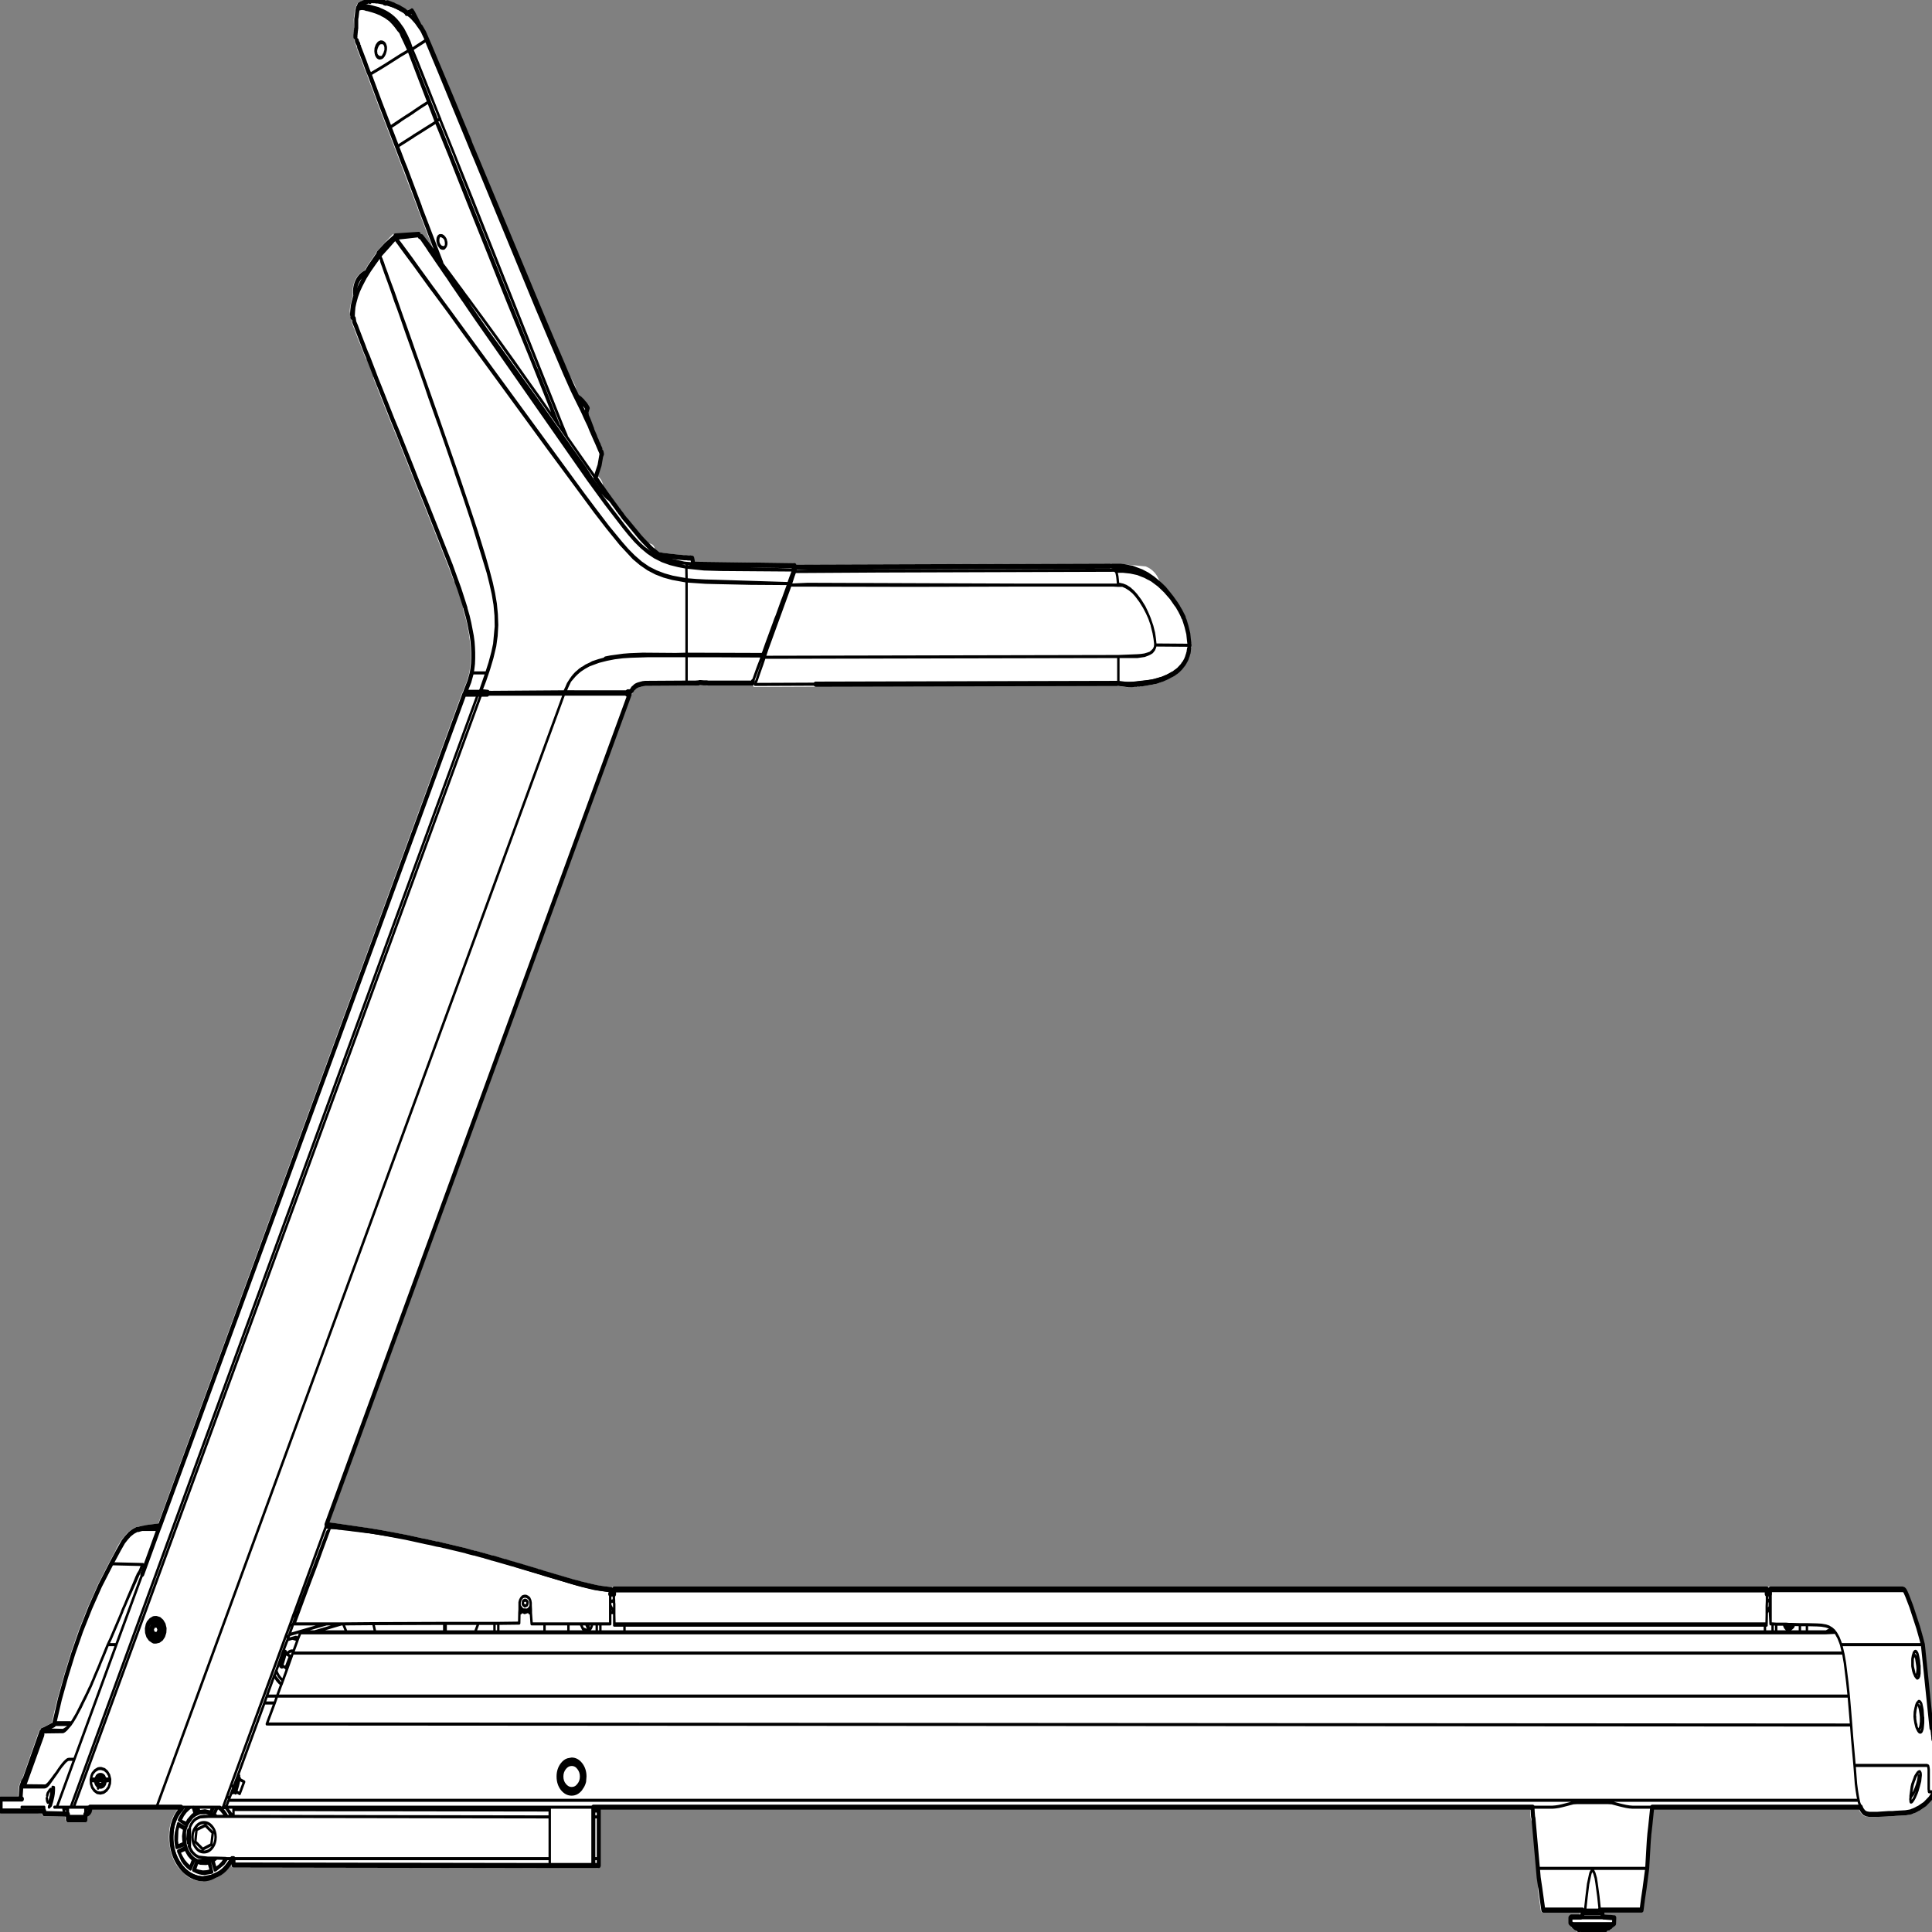
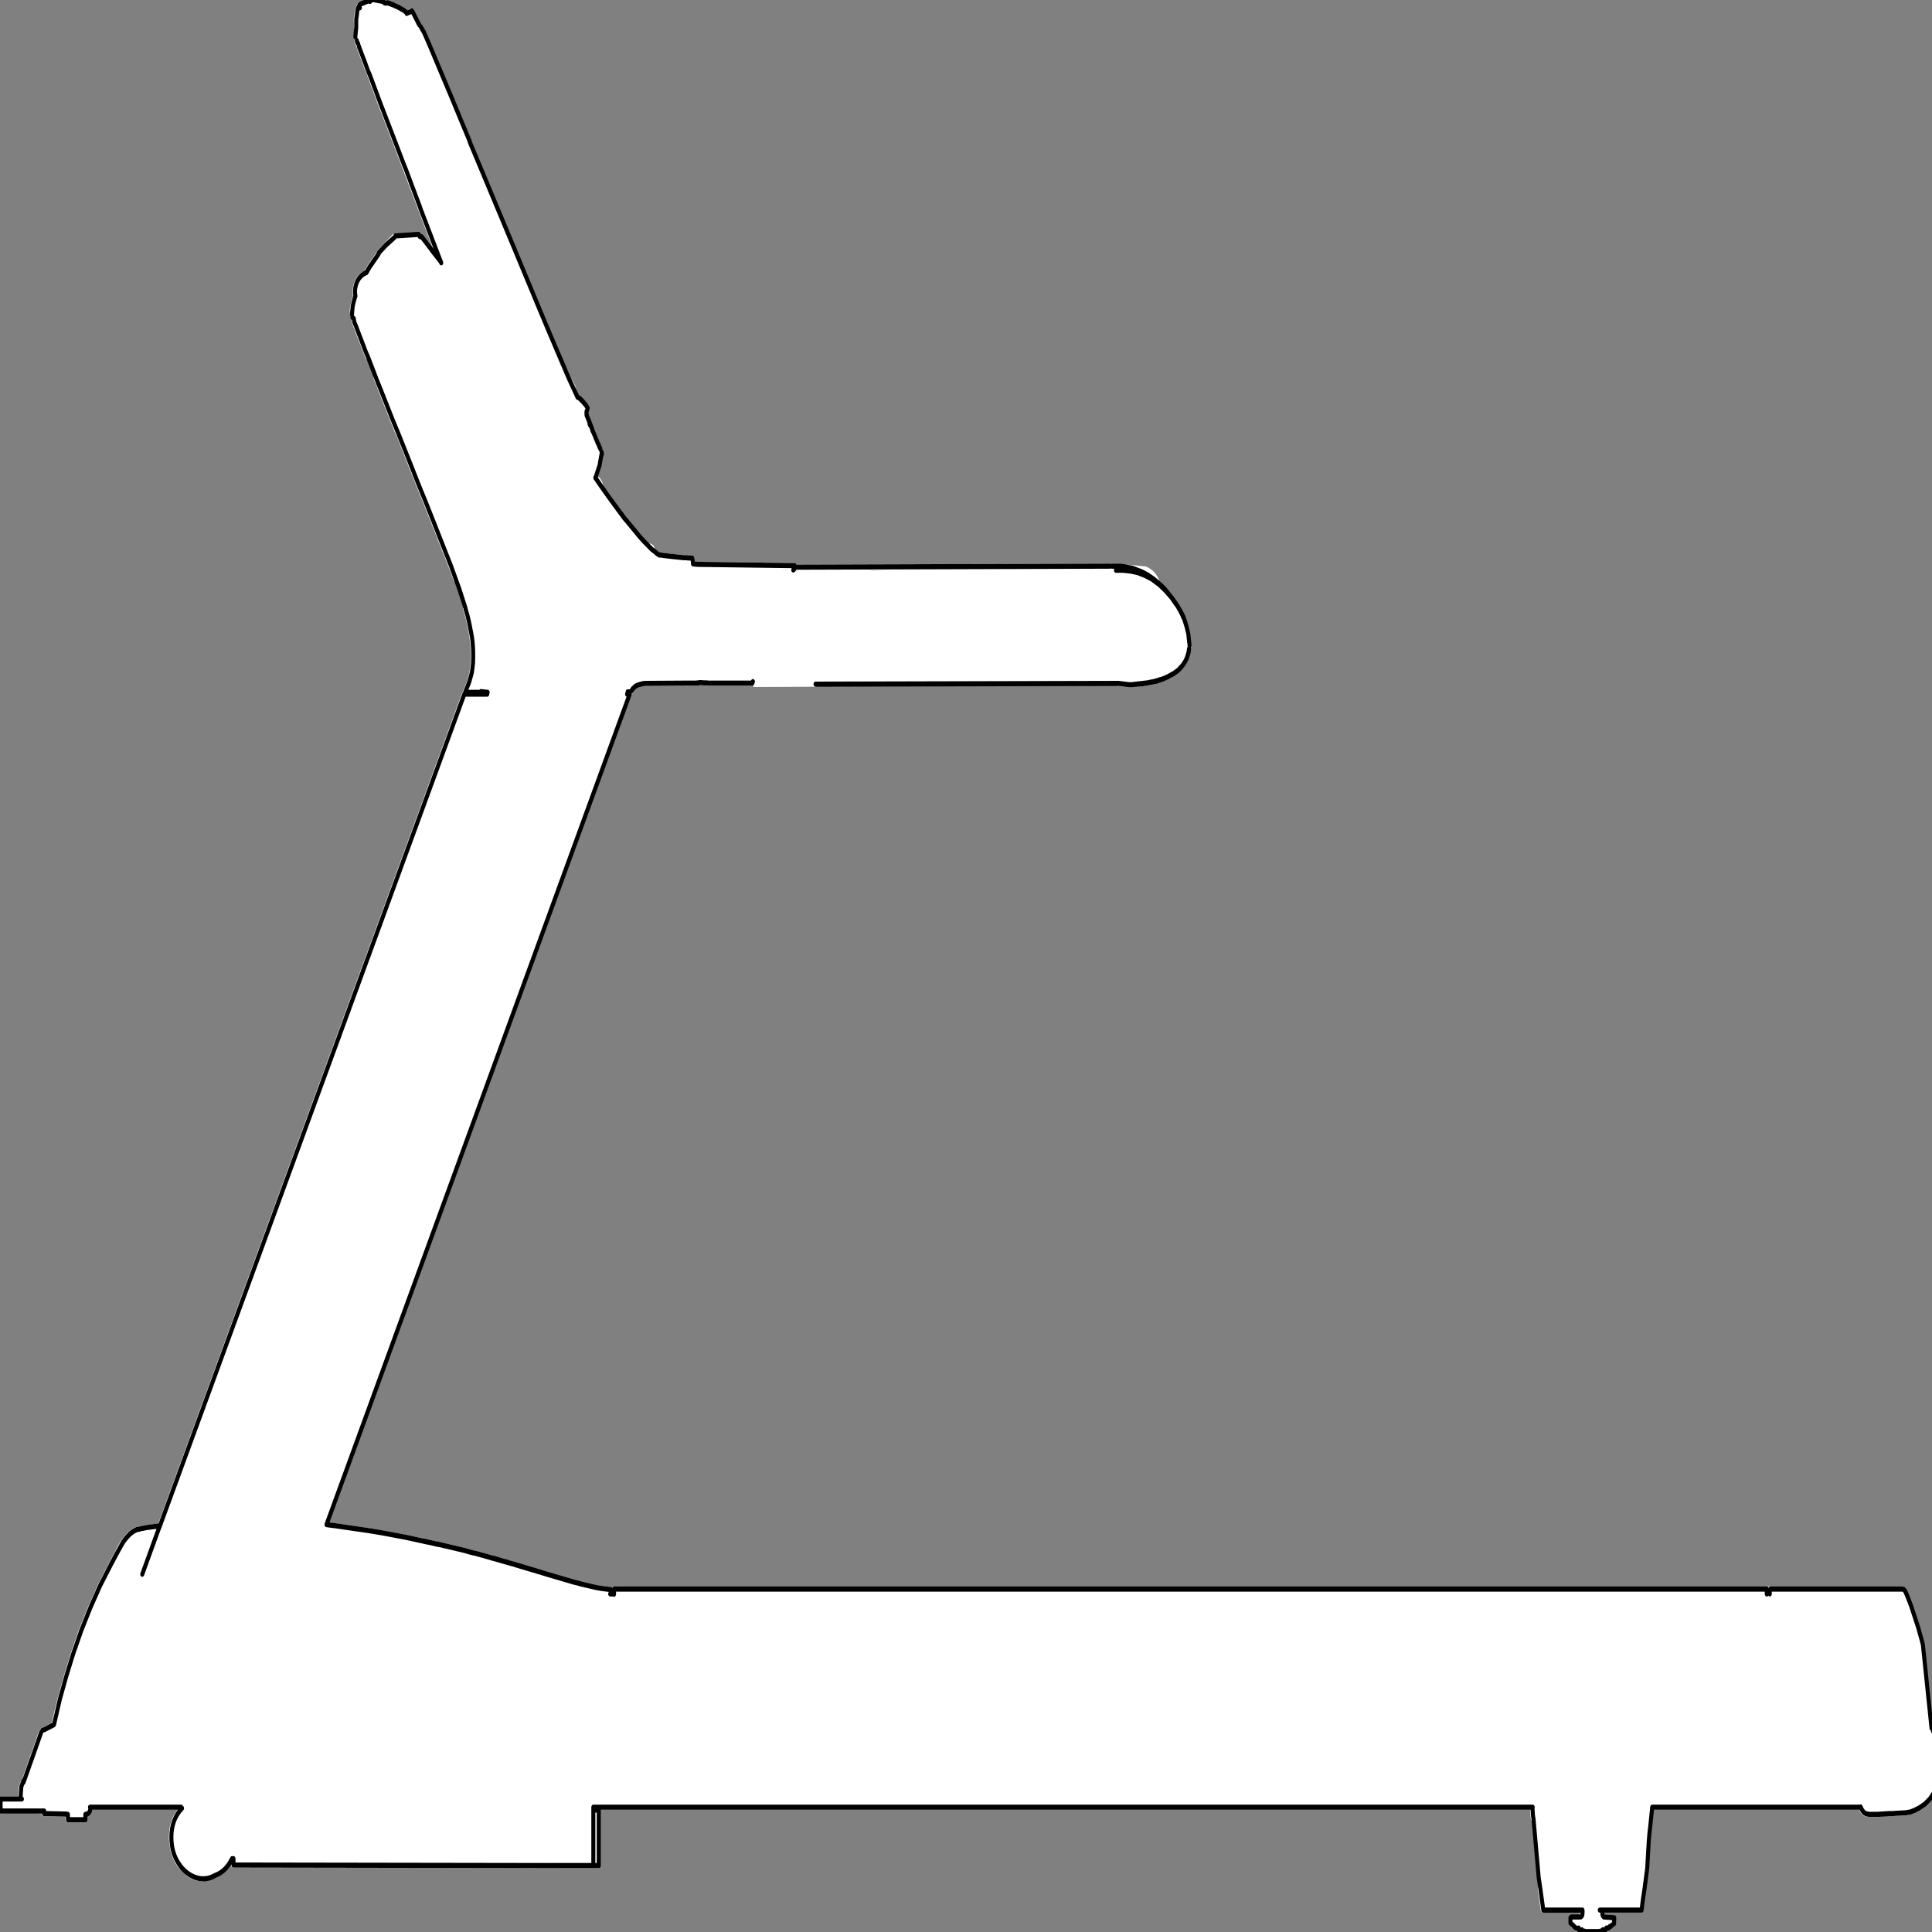
<svg xmlns="http://www.w3.org/2000/svg" xmlns:xlink="http://www.w3.org/1999/xlink" preserveAspectRatio="none" viewBox="0 0 100 100">
  <rect x="0" y="0" width="100" height="100" fill="#808080" stroke="none" />
  <defs>
    <g id="sprite0" transform="translate(0 -.1)">
      <use height="378.25" transform="translate(0 .1)" width="483.1" xlink:href="#shape0" />
    </g>
    <g id="shape0">
      <path d="M381.3 354.9l-.05-.45v-.4h-231.4v10.9l-.15.35-.35.15-90.9-.1-.35-.15-.15-.35v-.15q-1.3 1.65-3.2 2.45h-.1l-.1.05-.5.2H54l-.3.1-.1.05-.25.05-2.6.45-1.55-.2-1.05-.3-1.2-.55-2.05-1.6-.15-.2-.4-.4q-1.05-1.35-1.5-2.95l-.3-1.65-.05-.9.1-1.2q.35-2.35 2-4.05H23.3q-.05.6-.5 1l-.7.35v.6l-.15.35-.35.15h-4.35l-.35-.15-.15-.35v-.6l-5.4-.1-.35-.15-.15-.35H.5l-.35-.15-.15-.35v-2.35l.15-.35q.15-.15.35-.15H5l.15-1.9.05-.1.1-.25.2-.45.05-.1.55-.85 4-8.95-.05.2.05-.15v-.05l.15-.3.15-.1.05-.1.3-.25.7-.25 1.9-.75.1-.25q.3-1.25 1.35-4.55l1.6-4.5 1.75-4.45v-.05l1.95-4.4 2.25-4.45.05-.05 2.45-4.35 2.8-4.3 1.7-2.5v-.05h.05v-.1l.05-.1.1-.15 1.1-1.45.8-.75.05-.05.8-.75h.05l.9-.55.05-.05 1-.4.15-.05h.35l.3-.05.05-.05.3-.05.1-.05.5-.05h.05l.35-.05h.1l.1-.05h.05l3.15-.3 75.6-162.2.15-.2.05-.15 1.05-2.05.6-1.7.1-.7.15-1 .05-1v-1.1l-.05-.95-.1-1.05-.2-1.15.05.05-.6-2.45-.4-1.35v.05l-.55-1.5-.05-.25v-.1.05l.05-.05.25-.3h.05l-.6-1.5-.8-1.95-.6-1.3-.25-.05-.25-.05-.2-.3v.05l-.15-.25.05-.05-.1-.15-1.05-2.2-4.1-8.15-2.15-4.25-1.95-3.75v-.05l-1.55-3.05-1.8-3.55-1.35-2.75h-.05l-.1-.15-.15-.3-1.25-2.4-3.2-6.35v-.05l-.5-1h-.05l-.45-.95v-.1l-.1-.15.05-.2.2-.25.05-.05-.2-.4-.3-.6-.85-1.35-.3-.65-.1-.05q-.2.1-.35-.15l-.1-.15-.05-.05-.4-.7v-.05l-.3-.65-.05-.05-.3-.65-.3-.65H90l-1.2-2.45v-.1l-.2-.35-.1-.2-.25-.5-.05-.05-.1-.25-.05-.15-.05-.35-.05-.2v-.1l-.1-.4.05-.2-.3-.5-.1-.55.1-.85.05-.05.2-.8v-.05l.3-.85v.05l.15-.4v-.05q-.3-1.55.55-3 .85-1.4 2.4-1.9l.65-.9.05-.1 2.1-2.4v-.05l.2-.3 1.9-1.6 1.9-1.6q.15-.15.35-.15l.25.1 5.95-.25.3.1.15.05h.2l.25.05.2.2.1.1.05.05 2.05 2.1.35.35-1.8-3.65-2.05-4.25-.05-.15-4-8.25-1.65-3.4-3.95-8.05-.15-.3-2.7-5.7h.05l-.4-.7-.05-.05-.35-.7-.3-.7v.05l-.25-.55h.05l-.3-.5v-.05l-.9-1.8-.1-.2-.05-.15-.1-.4V9.6l-.1-.15-.2-.25-.05-.05-.1-.15v-.1l-.05-.25v-.3l-.2-4.05.05-.25.05-.25.05-.35.1-.7.1-.2v-.2l.1-.35.15-.2.05-.05.1-.2.2-.35.25-.2.3-.1h.05L92.1.4l.2-.05.2-.05.25.05.6-.1h.25q.15-.15.35-.15h.25l.2.05h.1l.25.05h.05l.25.05.25.05.3.05.2.05h.05l.5.3.2-.05.15-.05h.1l.25.05.15.05.1.1.1.05.2.25.35.1h-.05l.4.15h.05l.25-.15-.2-.1.15.05h.05l.25.05.2.1.75.3h.05l.5.25h-.05l.35.1.05.05.45.2.1.05.5.35.15-.05h.1q.25-.1.65-.3h.35l.25.15.35.45.05.05 1.5 2.3.05.15q.15 0 .25.15l.85 1.15.05.05 1.3 2.35v.05l1.4 2.65.1.15 6.15 11.55 2.25 4.25.05.1.15.4-.05-.15 1.95 3.7 2.1 3.95 4.1 7.7v-.05l1.7 3.25 8.35 15.75v-.05l1.15 2.2v-.05l1.05 2v-.05l2.7 4.95v.05l.85 1.6v-.05l.6 1.1q1.5 1.6 1.75 3.05l.35.6.15.05v.05l.35.15.05.05.15.1.65.5.55.5.1.1.3.35.05.05.3.4.1.4-.1.2-.05.3-.1.15.05-.25-.05.05v.2l-.05.05v.15l.05.35.05.1.1.2.1.25.15.2.05.05.15.35v.05l.15.5.05.2v.05l.25.15.05.1.15.2.2.55.05.35-.2.3.7 1q.7.85.75 2.5l.05.1.2.4.15.25-.45 2-.45 1.15v.25l-.05.6q1.55.85 1.55 2.6v.15l.35-.1q.2 0 .35.15l1.6 1.75h-.05l.2.2.05.05.3.35.05.05.25.25.7.75.2.2v.05l-.05-.05-.05-.05v.05h.05v.05l.1.05-.05-.05.2.2.05.05.6.6.35.4.2.2.4.4.05.05.15.1 3.3 3.15.8.7.65.55.1.1h.05l.1.1.05.05.05.15v-.05l.05.05q1.45 0 1.7 1.15l.05.1.05-.05.25.45v.05l.1-.05H164.3l.05.05h.1l1 .15 2.05.2 2.45.2.7.05.4.05.15-.05.35.05h.6l.2.05h.25l.35.15.15.25.15.55v.2l1.05.05 23.75.25.35.15.1.15 78.05-.2.25.1.25-.1h2.3l1.15.15.45.05 4.65.35q2.5.8 3.45 2.95l.5.35.85.65.05.05.95.85.1.1.05.05h-.05l.1.1v-.05.05l.35.35.25.25.1.1.1.1.4.45.1.1.5.55.15.15.1.15.2.25v.05l.05.05.05.05.4.55.1.1.25.4.1.1.45.7.2.5.1.15.1.3.3.65.15.4-.25-.3h-.4l.15.45.45 1.45.15 1.15v1.1h.15l-.1.6.25.15.15.35v.3l-.05.25-.05.1-.05.15-.05.1-.05.15-.05.15-.05.1-.05.1-.05.05-.05.15v.1l-.1.15-.05.05v.05l-.15.25-.05.05-.05.05-.05.05-.1.15-.15.15v.05l-.05.05-.15.2-.15.1-.05.05-.2.25-.1.1-.2.15-.05.05-.5.4-.05.05-.05.05h-.35l-.05-.05-.2-.15-.05-.05v-.05l-.2.1.15-.05-.05.05-.35.2.1.3-.15.35v.05l-.25.1-.1.05q-.1 0-.15.1l-.3.05v.05l-.3.15-.1.05-.45.15-.35.1-.6.2.25-.2.05-.25-.05-.05V133l-.05-.2-.6.2.05.05v.45l-.25.25-.1.05h-.05l-1.3.35v-.05l-.1.05h-.1l-.75.15-1.15.15h-.05l-.7.1-.85.1h-.35l-.25.05h-.5l-.25.05h-.15l-1.75.05-2.5-.25-.35-.2-.1-.3h-4.5l-5.85.25-3-.2-61.05.15-.15.3-.35.15-15.05.05q-.2 0-.35-.15l-.1-.15-.25.05h-11.1l-.25-.05h-.1l-1.65-.05-.15.05-1 .05H173.15l-12.2.05-.5.05-.5.1h.05l-.5.1h.05l-.5.1-.15.1-.3.15-.2.15.05-.05-.2.15-.2.25v.05l-.2.3-.15.2-.15.05-.05.1-75.15 161.6 1.7.15 8.3.95 2.75.35 2.7.4.25.05h.05l.3.05 3.15.45 4.35.75h.15l3.05.55h.1l.2.05.65.1h.1l.5.1.15.05H110.95l5.35 1 .4.1.15.1.55.1-.05-.05 1 .2.15.05h.2l1.15.25.7.15.05.05.4.05.35.1.55.1.6.15.3.05.05.05h.1l.05.05h.25l2.35.55.65.1.8.25h.25l.1.05h.05l1 .25.5.1.25.1-.05-.05-.4.1-.2.35v.05l.05-.1.2-.3.4-.05.4.05.05.05.8.2q.15 0 .3.2l.05.4-.05.1.05-.1-.05-.35-.3-.25-.1-.05h.05l3.05.7 1.4.35.75.2-.05-.05 1.1.3 1.1.25.8.15.05.05 4.45 1 1.1.2.05.05.95.2 1.25.2 2.45.45 1.05.15.95.1 1.5.15h.05l.2.05.1.1h.05l.05-.1q.15-.15.35-.15H440q.2 0 .35.15l.05.05q.2-.3.5-.2h32.9q.4-.05.9.45l.25.3v.05l.45.75v.05l1.05 2.05.15.45 1.6 3.8.75 2.1.35 1.05v.15l.05.15v-.05l2.15 16.3-.05.25.05.05 1.35 1.7v.05l.05.1.05.05.15.35v.2l-.45 6.7v.1l-.35 3.05-.1.25-1.1 1.3-.1.05-1.35 1.1-.05.05-1.45.8.25-.45v-.25l-.55.25-.25.1.4.35-.1.05h-.15l-.3-.25-.05-.05-.2.05-.2.1v.4l-.2.2-.1.05-.3.1h-.1l-.4.1-.2.05-.7.1-.5.05-2.45.1-.6.05-.15-.05v.05h-.1l-.15-.1-.2-.3v-.1h-.45l-1.95.1h-.3l-.1.3v.05l-.3.2h-.1l-.1-.5h-.25q.25.6 0 .35v.05l.2.05v.05h-2.05l-.7-.1h-.1l-.5-.2-.15-.1-.35-.3-.05-.05-.4-.45v-.05l-.1-.15h-51.15l-.45 3.4-.2 1.35-.15 1.4-.1 1.1v.35l-.05.05-.05.15v-.05l-.5.4-.35 3.1h.15l.15.05.05.15-.05.15-.15.05h-.2l-.45 3.7-.25 1.6.25.2.1.4v.25l-.05.05-.3 1.85-.15.3-.35.1h-9.25v.2l.05.15 2.45.15.25.1.15.2.05.25-.05 1.15-.05.25-.2.15-.5.25-.45.4q-.15.25-.6.25l-.3.1q-.25.35-.55.25l-.2-.05v.05q-.2.3-.6.25h-.75l-.3.1-.35-.05-.2.05h-2.7l-.3-.1-.05-.05-.2.05q-.3.1-.5-.25h-.1q-.7 0-1-.35l-.15-.35v-.1h-.2l-.15-.05-.05-.15.05-.1h-.2l-.15-.05-.05-.15.05-.1-.1-.1h-.3l-.15-.05-.05-.15.05-.1-.05-.05v-.8l-.15-.05-.05-.15.05-.15.15-.05h1.95l.15-.3q.15-.15.35-.15l.05-.15v-.2h-9.25l-.3-.1-.2-.3-.7-3.9v-.2l-.05-.15.1-.4q.1-.15.3-.2l-.3-1.6-.15-1.6h-.05l-.15-.05-.05-.15.05-.15.15-.05-1-8.95q-.4.2-.55-.4l-.05-.05-.1-.4v-.1l-.05-.4v-.1m.6.6l-.15-.15-.15.45h.35l-.05-.3m1.7 13.95h.05l-.05-.1v.1m11.3 4.6l-.15-.15h-.1v.1l.25.05m81.1-59.7l.2-.1-.3-.15.05.2.05.05m-83.45 63.3h-.15l-.15-.1.3.1m-.65-.3l-.1-.1.35.15h-.2l-.05-.05m-.25-.2l-.2-.15-.05-.3.25.45m88.65-30.95l-.05-.35-.1-.35.15.7m-8.95 8.6h-.25l.3.3-.05-.3m4.8.05l-.1.05.2-.05h-.1m-66.85 16.7l-.05-.1v.05l.05.05m1.25-10.15v.05l.4.05-.05-.3-.35.2m-193.3-249.3h3.8l-3.8-.05v.05m-19.15.2h.1v-.05l-.1.05m-.95-.4l-1.5-.05.35.05h1.15m96.7 19.95l-.1.1-.25.15.35-.25m-105.65 1.9h.1v-.1h-.1v.1m105.1-1.55l.15-.05h-.05l-.05.05-.45.25h-.05l.05-.05.1-.05-.1.1.25-.2.15-.05M108.95 12l-.05-.05v.1l.05-.05m-19.6 44.5l-.1.5.15-.3-.05-.2m-.65 7.95l.15-.05-.1-.25-.05.3M88 61.4v-.15l-.15.1.15.05m3.7 8.75l-.1.15.15-.05-.05-.1m41.65-10.45l.5.95.05.05-.55-1m-33.9 25.5l-.05.05h.05v-.05M93.7 74.4l.2-.1-.2-.4v.5m44.85-5l1.45 2.7.1.05-.2-.3-1.65-3.05.3.6m7.8 13.45l.15.25-.05-.1-.1-.2v.05m8.05 17.1h-.1l-.05-.05.1.1.05-.05m2.25 2.1l-.35-.1.2.2.15-.1m-9.6-17.95V84H147l.05.1m14.15 22.65l.2-.25-.4-.1v.25l.15.1h.05M13.3 337.4l-.05.05.05-.05m142.1-201.5v.05h.15l.05-.05h-.2M56.8 363.65l.05-.05h-.05v.05" fill="#fff" fill-rule="evenodd" class="fill" transform="translate(0 -.1)" />
    </g>
    <g id="sprite1" transform="translate(241.5 189.25)">
      <use height="378.35" transform="translate(-241.5 -189.25)" width="483" xlink:href="#shape1" />
    </g>
    <g id="shape1">
      <path d="M49.7-72.65l-.2-.2-.9-.85-.85-.65-.95-.65-1-.65-1.4-.75-1.45-.6-1.35-.4-.5-.15-.5-.15-.75-.1-.9-.15-1.15-.15h-2.25m1 .8h1.8l1.8.15 1.8.3 1.45.45.35.1.6.25.1.05.65.25.1.05.35.15 1.7 1L48-74l.85.65 1.5 1.35 1.1 1.25m-1.75-1.9l.5.5.15.15.15.15.45.5.6.65.15.2.3.35.05.1.45.6.05.05.3.45q.9 1.3.45.85m.25.4l.15.3.4 1.05.45 1.45.15 1.15.1.65m.05.4v.05m-.15 1v.1h-.05v.3l-.1.2v.05m-.05.1l-.05.15-.05.05v.1m-.2.4v.05m-.05.1l-.1.15-.15.25-.2.25-.05.1-.1.1-.1.15-.15.15-.1.1-.2.2-.1.1-.2.2-.5.4-.2.15-.4.25-.45.25-.1.05-.15.1-.15.05-.3.15h-.05l-.1.05-.15.05-.3.15-.5.2-.15.05-.75.25-.3.1-.35.1-1.3.35h-.2l-.75.15-1.15.15-.7.1-.85.1h-.35l-.2.05h-.15m-1.65.1h-.8l-2.5-.25m-.05 0l-75.35.15m-15.6-.5l-.05.05-.05.2m-.05.05H-64.9l-.4-.05h-.05m-.05 0h-.6l-.8-.05H-67.1l-.15.05-.85.05h-.1m-.15 0h-1.95l-10.25.05-.6.05-.5.1-.45.1-.4.1-.4.15-.25.15-.25.2-.25.15-.25.35-.4.3h-.6l-.2.45h.65l-75.45 162.2.4.05 2 .2 8.3.95 2.7.35 2.75.4 3.7.55 4.35.75.25.05.95.15m-1.05-.2l3.35.6-.05-.05.8.15.5.1.15.05h.15l1.6.3 3.75.7.35.1.7.15 1 .2m.35.05l.7.15.45.1.7.15m2.65.55l2.9.7v-.05l1.3.35-.1-.05-.3-.05-.9-.2-1.1-.25-1.1-.25-1.15-.25.15.05-.35-.1-.65-.15-.7-.15-.35-.1M51.7-70.5l-.25-.25m1.05 1.3l.45.7-.1-.2-.35-.5m.65 1l.1.25-.25-.5m-.05-.05l.2.3m.4.75l.15.35.4 1m-10.3 11.1l.6-.05.55-.1 1.35-.2.1-.05.7-.15.35-.1.2-.05h.15l.65-.2m-4.65.9l-3.3.3m1.05-.05l.1-.05h.5m12.5-6.25l-.05.05v.1m-.05.1v-.1h.05m.05-.15v-.25l.1-.45m-.2.95l-.05.05h.05m-.35.8v-.05l.05-.1.05-.15h.05v-.1l.05-.1v-.05h.05l.05-.15v-.1m-.15.5v-.1h.05m-.15.25l.1-.15m-.2.45l.05-.1m-.05.1h-.05l-.05.1v.05l-.35.5m-.1.15l.05-.05m-.4.45v-.05h.05m.15-.15h-.05l.1-.1.1-.1m-.35.4l-.05.05m1-1.4l.05-.15m-1.7 2.15l.1-.1.25-.2m-1.85 1.3l.15-.1.15-.1.3-.15.55-.35.15-.15.2-.15m-3.2 1.75l1.35-.6.2-.05m-15.85-21l-78.1.2-.2.05-.15.15-.1.2-.25.15m-96.15-108.8l-.65-.45-.55-.25-.25-.1-.5-.25-1-.35-.25-.1-.1-.05-.4-.1-.45-.15-.45-.1-.05-.05m-.25-.05l-.35.1m5.35 1.95l.2-.1.25-.05.7-.3m-10.35-1.9l.4-.3m8.8 2.65l-.15.05m3.15 2.25l-1.5-2.3-.2-.25m9.85 16.95l-4.15-7.75-1.5-2.8-1.3-2.35-.85-1.15m7.8 14.05l2 3.8 2.25 4.25q.4.8.15.4l1.95 3.65 2.1 3.95 4.1 7.7 1.7 3.2 8.35 15.75 1.15 2.15 1.05 1.95 2.7 4.95.85 1.6.75 1.35.7 1.2 1.35 2.3.25.15.35.2.05.05h.05l.05.05.6.45.3.3.3.25.35.4.3.4m-.55-.65l-.05-.05-.35-.35-.9-.75-.1-.05m-51.45-77.95h.25l.1.05h.2l.2.05h.15l.15.05-.05-.05.05.05h.25l.05.05h.25l.1.05h.15l.2.05.25.05h.1l.15.05.3.25m.65-.05h.1l.15.05m-7.3.65l.15-.3.35-.15 1.7-.55m-1.95 1.3l-.5.05-.05.25-.1.4-.1.7-.05.35-.05.2-.05.25v1.8l-.05.05v.3l-.05.15v.2l-.05.25v.15l-.05.2v.4m5.6-7.15l.15.05h.25m-.55-.05H-147.1m-.45-.05H-147.4m-1.6.2l-.1.05m-3.25 7.65l.05.25.1.15.2.25m.2.5l.05.25.15.25.9 1.85.25.5.25.55.3.65.35.75.4.7 2.7 5.7.15.3 3.95 8.05 1.65 3.4.4.75m3.45 7.2l-3.45-7.2m51.3 65l-1.6-1.75-.05-.05-.3-.35-.6-.65-1.45-1.65m-38.35-42l-.05-.1-.15-.2-1.8-1.8-.6-.65-2.05-2.1-.25-.25h-.3l-.15-.05m59.65 62.25l-.15-.1-.25-.1-.4-.25-.45-.3-.6-.35-.7-.55-.75-.6-.8-.65-.8-.7-3.3-3.15-.3-.25-.25-.25-.3-.3-.3-.35-.6-.6-.15-.2-.2-.15-.15-.2-.65-.7-.3-.3-.35-.4m-47.85-57.6v.05l.15.35 1.9 3.9 1.85 3.8 1.35 2.75m9.6 84h-3.6l1.05-2.1.6-1.7.15-.8.15-1 .05-1.05v-1.1l-.05-1-.1-1.1-.2-1.15-.6-2.45-.4-1.35-.55-1.5-.05-.3-.05-.05-.65-1.6-.8-1.95-1-2.15-1.1-2.4-4.1-8.15-2.15-4.25-1.95-3.75-1.55-3.1-1.8-3.55-1.55-3.05-1.35-2.55-3.2-6.35-.55-1.05-.5-1-.4-.85-1.6-3.25-.4-.7-.35-.7-.3-.65-.35-.7-1.2-2.45-.3-.65-.3-.55-.15-.3-.05-.35m-.05-.3l-.35-.25m6.55-12.45l-.1.15-2.2 2.5-.75 1.05h-.05m-2.75 4.65l-.15.4-.3.85-.2.8-.1.85-.05.65M-143-142.3l-2.05 1.45-1.9 1.6m-3 3.8q-1.5.45-2.3 1.75-.8 1.35-.45 2.85m15.75-12.05l-5.8.3m47.7 34l-.05.15-.05.05-.05.25v.1l.1.6.05.1.4.7.7 1.45.15.3.15.45.05.05.25.45.25.45.2.45.25.4.2.45.25.35.15.35.3.5m-3.4-7.4l-.05.1v.15m.05.65l-.05-.15.05.05m-.05-.3l.05.3m0 .1l.1.15.1.2.1.25.15.2.15.35.15.5m.05.1l.4.55.05.1.25.65-.1-.15m-.65-1.15v-.1m0 .05l.05.05m-3.1-5.35l-.05-.1m4.5 15.8l.05.05.25-.65.75-1.8.4-1.8.05-.2m-.05.2l.2-.4-.1-.4m-45.4-48.3l.2.4M-89-90.9l.2.2m-2.15-2.35l.35.4m-.95-1.05l-.55-.65-.85-1H-93m-136.85 244.4l2.1-.85.05-.05.1-.35 1.35-4.6 1.6-4.5 1.75-4.45 1.95-4.4 2.25-4.45 2.45-4.35 2.8-4.3 1.95-2.85 1.05-1.45.75-.75.8-.7.9-.55.95-.4h.35l.4-.1.45-.1.5-.05.5-.1 3.5-.35L-125.6-53.1h5.7m34.95-.45h.05m-36.6-.05l1.7.15m51.1-25.1l-.05-.55-.15-.55h-.25l-.2-.05h-.6l-.35-.05h-.65l-.65-.05-2.45-.2-2.1-.2-1.05-.15m33.75 2.15l-23.8-.25-1-.05-.35-.05m-20.55 200.6v-.25l-1.55-.15-.95-.1-1.1-.15-2.45-.45-1.15-.2-1.1-.25-1.05-.2-4.55-1.05-.85-.2-1.1-.25-1.05-.25-.75-.2-.35-.05-.5-.15-.5-.1-3.85-.9-.35-.1h-.1l-.75-.2-1-.2m25 5.5l.05-.1m0-.25l.05.3-.15.45m287.75.1v-.95H-88.35v1m0-.05h-.95m-23.05-5.6l1.9.45 2.8.65m-25.95-5.45l1.05.2.35.05.75.1m39.3 53.15v-1.35h-1.35v9.5m1.35 0v-8.15m-1.35-1.35v-.55h233.75m-244.6 11.4h10.85v-1.35m0 1.35h1.35v-1.35m-109.2-65l-.35.7-4.05 8.75m-12.95 45.85v-.35h-.05m.05.35q0 .45-.35.75t-.85.3v1.05h-4.35v-1.05l-.45-.05-5.45-.1v-.5H-241v-2.35h4.95l.2-2.35.1-.25.2-.45.15-.35.4-.5 4.05-9 .05-.15m1.05-.6l-.4.15-.35.1m-4.4 9.5l-.3.65m-.4 3.25h-.35m39.95 1.6h-22.6m22.85.2q-2.6 2.15-2.65 5.55-.05 3.35 2.25 5.75 1.7 1.75 4.05 2.3 2.3.55 4.55-.45 2.75-.8 4.25-3.3m.35 0v1.25l78.7.1m337.2-53.7q-.3-.3-.55-.3h-32.9q-.15 0-.15.4v.55m33.6-.65l.15.2.45.8 1 2.05 1.75 4.2.75 2.1.4 1.2 2.15 16.3m1.4 2.2l-1.05-1.7M170 164.3h51.9l-.05-.05m-53.1 12l.3-4.1.1-1.3.15-1.4.2-1.35.5-3.8m-13.05 20.1h10.4l.35-2.15.4-2.1.65-3.9m-27.2 0l.2 1.8.4 2.1.75 4.25h9.75v.7m87.6-23.8l.75-9.8m-19.1 12.8l.2.4.35.4.35.3.5.2.7.1h2.05l.9-.05 1.95-.1h.95l.7-.05 2.4-.1.45-.05.75-.1.25-.05.15-.05.1-.05h.1l.25-.1.2-.05.5-.2.35-.15.3-.1 1.5-.8 1.35-1.1 1.05-1.3m-98.7 14.95l-1.1-9.75-.1-.35-.05-.5-.05-.55-.05-.8m17.4 20.8v-.7m-7.95 1.5v1l.2.15m10.65 0l.05-1.15-2.45-.15h-.15m-8.3.15l.2-.15h2.25q.55-.1.55-.65m-1.9 2.65l.3.15.4.15.25-.15m6.9 0h.05l.25.05-.1-.05m.15 0h.25l.2-.2v-.05h.2l.2-.2.7-.4m-9.75.7l-.1-.1-.25-.2-.55-.4m1.6 1q.2.2.4.2m7.5-.6h.05m-7.2-1.9h-.1m5.15 2.75h.3l.2-.25h-.05m-5.2 0l.2.25m5.05-.25h.2m.4 0l.3-.35m.25.05l.1-.05m-2.65.7h.4m.1 0l.3-.1m-3.65.1h.3m.1 0h.3m.1 0h1.65m-2.85-.1l.3.1m4.2-3.5q0 .55.5.65" fill="none" stroke="#000" stroke-linecap="round" stroke-linejoin="round" class="line" transform="translate(241.5 189.25)" />
-       <path d="M277.05 111.15l.45.25.5.55h.05l1.7.05 1.7.1 1.75.3 1.7.45.95.35m3.65 2.05l.25.15 1.45 1.2m3.6 4.55l.25.4m1.25 4.6l.05.4m0 .05l-.05.3-.1.7v.1l-.05.2v.05m-.1.3l-.05.1m-.1.3l-.05.05-.15.35m0 .05l-.05.1v-.15l.4-1 .2-.8.05-.35m-12.65 7.3l-.6.05h-.4l-.65.05h-.6m-2.7-.25h-.05 1.8l2-.05 4.5-.4 2.3-.45 2.65-.9 1.25-.6.05-.05-.15.05.6-.35.15-.15h.05l.25-.2.55-.45.9-1.25.05-.1.05-.1m-92.35 5.15l-15.05.05.2-.45.25-.5.25-.6.8-1.8.3-.65.55-1.3.65-1.55 5.8-12.55.75-1.8.4-.85h-.45l-.15.1-.5 1.3-.5.8-.05.15-.05.15-1.15 2.5-5.35 11.6-.25.65-.35.7-.6 1.25-.35.7-.7 1.45-.05.15m-.1.25l-.05.05m-11.4-.05h-.05l-.3-.05-.3.05m-2.2.05h-.15M105.8 301.6h.15m12.3 2.3h.05l.2.05h.1m1.85.4l.1.05h.2l2.35.5m163.6-191.35l1.5.85 1.3.85m3.45 3.25l-.5-.6m.5.6l.55.6m1 1.45l.15.25m-.15-.25l-.05-.05m-.9-1.3l.9 1.3m.35.65l-.05-.1m1.6 5.55l-8.5-.05-.05.3-.05.15-.25.45-.45.45-.5.25-.55.2-.85.25-.85.1-.9.1h-4.75v5.25m4.4-17.2l1.05 1.1.95 1.2.7 1.05.55.95-.55-1-.65-1.05-.95-1.2-1.05-1.1-.75-.65-.85-.6-.9-.45-.8-.25-.85-.15-.25.15-.1.05h1.1l.85.3.9.45.85.55.75.65m4.75 10l.05-.5-.15-1-.25-1.15-.45-1.4.1.15-.05-.15-.05-.1-.55-1.25-.15-.3m1.55 5.2l-.15-1.1-.2-1.05-.4-1.25m2.15 10.2l1-.25 1-.35.95-.4.85-.45.1-.05m-6.6-3.5l-.55.15-.85.2-.9.1-.85.05-4.75.15-88.05.15m94.7 5.05l1.15-.2.85-.15 1.95-.5m-4.9 1l.6-.1.35-.05m2.2-6.55l-.5.4-.45.3m9.55-.05l-.05.1m.05-.1v-.1m-.05.25v-.05m-.15.45v-.1m-1.1 1.8l.15-.15m.15-.2l.45-.75m-.75 1.1l-.05.05m.25-.3l-.05.1m-.45.45l.15-.15.1-.1m-.7.65l-.2.1-.2.15-.45.3m-96.15-16.75l4.25-.15 17.3.05 34.75.1h25.25l-.1-.9-.1-.75-.15-.6-.2-.65m.65 2.9h-.1m-1.15 0l1.15.05m-1.55-3.75h-.5m-78.8.75v.05l-.15.35m-.55 2.55l30.2.05 24.55-.05h1.55M96.95 1.15l-.25-.05m-.35.1h.1l2.6.7 2.55 1.2.1.05.5.25-.2-.15-.3-.1m-11.55-1.8l.3.25h.4l.45.1h.3l.45.05.55.1.7.15 1.2.25.55.2.6.2.65.25.65.3.65.35.7.45.65.5.65.6 1.05 1.15.9 1.35.7 1.2.55 1.25.1.15.2-.1.65-.35 2.35-1.2.25-.1-.2-.45-.3-.5-.25-.4-.2-.35-.25-.35-1.3-1.45-.9-.8-.45-.35-.95-.6-.5-.3-1.05-.5-.55-.2L99 2l-.4-.15-2.75-.7-.35-.05h-.2l-.55-.1-.4-.05h-.4L93.6.9h-.55l-.2-.05h-.45L92.2.8h.3l1.15.05.75.05.4.05.5.15m9.75 4.7l-.35-.35-1.05-1-1.45-1.05m-2.05 3.55l-.45-.55-.3-.35-.45-.5-1.65-1.3-.8-.45-.4-.15q.3.1.1.05l.1.05.25.15.4.2.3.2.2.1.2.15.05.05.75.6.2.15.15.2.4.35.65.8.05.1.25.15.25.35.6.95.75 1.4.75 1.45.7 1.45 3.05 6.3.3.55.8 1.65.3.6.35.7.6 1.2.05.15.25.5q.3.7-.05.2l3.35 6.45 1.55 2.9-4.7-9.25.3.35-.2-.4.7 1 18.75 36.9 2.1 4.1 1 2.05 2.1 4.1.15.2 5.2 10.35.1.2.15.3 2 2.25-.1-.3-.65-1.05-.75-1.45-.75-1.5-.7-1.35-21.55-42.5-1.8-3.55-1.65-3.35-3.6-7-.7.25-1.75-3.5-5.05-10-.85-1.65-.95-1.6-.5-.7L99.6 6l-.8-.75.6.8m.5.75l-.1-.1.25.3-.15-.2m.15.2l.25.5.7 1.15 1.05 1.8.1.1-.1-.15-1.4-2.55-.6-.85.3.35.6 1 .6 1 .6 1.2.55 1.15 1.55 3.1 1.55 3.15.45.9M99.6 6v-.05l1 1.35.95 1.6.85 1.65 2.1 4.25 2.55 5.1.35.7m-4.6-10.55l-.25-.55-.55-.95-.5-.9-.9-1.3-1.05-1.2-.6-.55-.65-.55-.7-.45-.7-.35-.65-.3-.65-.25-.6-.2-.55-.2-.95-.2-.7-.15-1.5-.25h-.05l-.25.25.5.1.35.05.45.1 1.05.35H93.95l.55.2.6.2.7.25 2.05 1.15.7.6.25.3-.3-.25-1.8-1.25-.9-.45-2.3-.75m10.25 7.2l.1-.05 2.5-1.25 3.3 6.2 2.8 5.35.4-.15M146.6 80.3l-.55-.65M102.9 10.2l1.15 2.15 1.2 2.35 2.8 5.55 1.7 3.35.15.25h-.05l-.1-.25M89 8.25l.15.25.05.1.15.2.15.35v.05l.1.25.05.05.05.15.9 1.8.2.45.35.65.35.75.9 1.8q1.05-.5 1.15-.55l1.4-.65 1.55-.75 1.7-.85 1.8-.9 2.05-.95 2.5 5.15-.8-1.75-1.7-3.4m6 9.8l-.6-1.1-2.25-4.45-2.3-4.5m-6.85-9.05h.2l.45-.05m.25.05l.9.25.45.15m-8.65.25l.25.05h.15l.1.05h.15l.4.05h.1l.1.05.15.1.1.05h.15l.25.05.5.05 1.3.3m-2.6-.6l-.4.05-.2-.1m-.75.25h.35l.4.05.25.05.3-.05h-.25l-.2-.05-.35-.05m1.25.05L91 2.1l-.55.05v.05m9.35 4.5l-.3-.25-.7-.75-.7-.65-.75-.6-1.15-.65-.85-.35-.3-.15-1.1-.35L93 2.7l-1.15-.25-.4-.05-.3-.1-.35-.05-.1-.05m.85.15l.55.1-.45-.1h-.1l-.35-.05h-.05m.1-.6l-.5-.1m.3.5H91m3.15.85l1 .3.6.25.35.15-.65-.3h-.05l-1-.35-.25-.05-.1-.05-.55-.15-.4-.1-1-.2.6.1.8.2m.55.15h.05l.05.05m2.1-1.8l.1.05m-.15 2.5l-.45-.2-.4-.05m.15-2.35l.55.05M99.8 6.7l-1-1.15-.35-.35-.45-.35-.35-.3-.4-.25-.7-.4m-.8 5.05l.15.1.15.15.1.15.1.25.05.2v.55l.05-.15v-.45l-.1-.3-.15-.3-.25-.2-.3-.15-.45-.05-.25.1-.15.2.35-.15h.5l.2.05m-.9-.1h-.1l-.2.15.1.05h.05M94.55 9l-.1.05-.35.4-.25.55-.05.55.05.35.1.35.2.3.2.2.35.15h.25l.25-.05.15-.05h-.6l-.3-.15-.25-.2-.2-.25-.1-.65.1-.5.25-.5.4-.5m6.55 24.3l-2-4.15-1.8-3.75-1.05-2.15-1.6-3.25-.95-1.95-1.45-3h.05m3.9-4.75V10.5l-.05.05-.05.2-.15.35-.2.3-.25.25-.05.05-.2.1m.9-1.25l-.05.05-.1.3-.15.25-.4.55m1.85 13.75l.55-.3L99 24.6l.95-.5 1.65-.85 1.6-.8.05-.05 1.8-.95 1.9-.95-2.4-4.9m-4.6 8.5q.65-.3-1.35.75l-1.2.6m1.8 3.75l2.9-1.45q1.75-.85 1.15-.6l1.35-.65 1.4-.7 2.85-1.4-1.9-3.9.9 1.55-.2-.4m-6.05 1.6h.05l1.55-.8m6.15 2.4l11.2 22 2.3 4.5 7.9 15.6 3.35 6.6 1.7 3.35 2.55 5 .45.7-3.05-5.95-1.8-3.6-24.2-47.55-.4-.65m-.45-.65l-1.05-2.15.15.3m9.2 6.7l.7 1.35.55 1-1.25-2.35-4.75-9.05m1 10.85l.5 1 4.2 8.2.35.7 2.05 4.05L131.3 66l1.8 3.55 6.85 13.5.75 1.45.6 1.1m-27.55-51.85l.9 1.75.95 1.85 1.5 2.95 4.55 8.9.35.7.55 1.05.5 1 .55 1.05.45.9.55 1.1.45.9 3.9 7.65.95 1.9.5.95 1.4 2.8.3.6 2.45 4.75 4.1 8.15.3.2-.15-.3.35.55m-34.3-42.2l3.4 6.95.85 1.75.95 1.85.15.4 1.45 1.5.9.95 2.3 2.45.25.25 1.1 1.2.35.35 2.8 3 .9.95 3.85 4.15 3.85 4.2 3.45 3.85 3.5 3.85 1.45 1.65L138.8 83l-6.45-12.7-5.55-10.65-2.45-4.8L121.9 50l-2.45-4.8-2.65-5.2-2.65-5.25-1.95-3.9m-1.8 15.85l.2.1.2.1.3.3.15.2-.1-.15-.2-.25-.3-.25-.35-.15h-.15l.25.1m.85.7v.1l.05.1.1.3v.35l-.05.15-.1.25-.25.25-.05.05-.15.1h-.4l-.35-.1-.25-.25-.3-.35-.15-.35-.1-.35v-.3l.05-.3.2-.3.1-.05.15-.1H110.15m1.1.8v.1l.1.4v.5m-1.75-1.7l-.2.5v.5l.05.3.15.3.25.3.25.2.35.1.5.05m-.85 2.85l.1.1m2.35 2.45l-.6-.55-.5-.55-1.05-1.1.2.4 3.2 3.8.05.05.65.75.8.9.85.95 1.8 2.1 1.05 1.2 2.3 2.6 3.3 3.55 9.8 10.7 10.7 11.9.9 1 1.1 1.35.95 1.15 1.3 1.4.05.05.15.15.1.05.4.4.4.35.15.15.05.05.2.15.2.15.25.25.1.05h.05v.05h.1l.2.1.35.2.4.25m-4-4.45l-.8-.9-1.25-1.4-1.95-2.2-.7-.8-2.4-2.7m-31-33.75l-.25-.25m-5.35-5.15l.15.15 1.15 1 .45.5.5.55 1.15 1.35.65.75 2.35 2.7.95 1.1 1 1.15 1 1.15 1.7 1.95 1.75 2 1.8 2.05 1.8 2.05 3.55 4.05 3.55 4.05 3.55 4 3.55 4.05 7.2 8 .8.85 5.7 6.25 3.3 3.5 3.35 3.45 1.75 1.7 1.85 1.6 1.25.9 2.75 1.55 1.9.75 2 .55 1.95.4 1.95.5H171.3l-.1-.75-.6-.05-3.35-.6-1.5-.45-.25-.1-.7-.25-.35-.15M152.7 98.55l-.5-.35-.25-.1-.55-.3-.3-.25-.3-.25-.15-.15M98.5 46.95l.2.3.9.95.55.6 1.45 1.55.85.9 1 1.05 1.1 1.2 2.95 3.2 1.15 1.2 1.6 1.7 1.65 1.75 3.35 3.65 3.35 3.6 3.35 3.6 3.4 3.65 11.25 12.1 5.65 6 6.15 6.55 3.15 3.2 3.2 3.1 3.25 2.75 1.75 1.15 1.85 1 1.95.8 2 .6 2.1.45 3.5.5q.75-.2-1.4-.45l-2.05-.3-2.05-.45-2-.6-1.9-.75-1.85-1-1.75-1.2-1.65-1.3-1.55-1.4-3.25-3.1-3.1-3.2-3.1-3.25-33.4-35.85-1.65-1.75-1.6-1.75-1.1-1.15-1.05-1.15-1.9-2.05-1.1-1.2-.95-1.05-.85-.9-.8-.85-.65-.7-1.05-1.1-.4-.45 2.9-.25 2.8-.25.1.15m.15.15l.05.1.4.45 1.1 1.25.7.85.8.9.9 1.05 1.05 1.2.95 1.1.9 1 1 1.2 1.05 1.2 1.7 1.95.15.15 1.55 1.8 1.75 2 27.7 31.15 4.35 4.7 4.5 4.6 1.4 1.35 1.45 1.3 1.55 1.2 1.6 1.05 1.7.9 1.9.75 1.95.55 2.05.4 2 .3.05 2.45 2.35.15 2.35.1 2.4.05 18.25.45-9.4-.05-8.85-.15-2.4-.05-4.7-.25v14.3l18.9.05.3-.6.6-1.35 1.75-3.75.1-.2.45-1 .35-.65 1.3-2.85.4-.8M120 135.65l.95-2.15.95-2.2.85-2.25.7-2.3.35-2.05.15-2.05-.1-2.1-.3-2.05-.4-2.05-.55-2-.85-2.5-.9-2.5-1.95-4.95-2.1-4.95-2.1-4.85-2.1-4.9-1.1-2.45L99.15 59.9l-.55-1.3-.55-1.15-.35-.8-1.2-2.8-.6-1.25-.3-.75-.05-.05-.15-.35-.15-.3-.15-.25.2.85.45.95.5 1.15.4.85.45.95.5 1.1.55 1.25.6 1.4.7 1.45.7 1.55.7 1.6.75 1.7 2.45 5.35 1.05 2.3 1.05 2.35 1.05 2.45 2.2 4.85.2.4 1.95 4.4 2.15 4.9.1.3 2 4.55 2.1 4.95 3.85 9.9.65 2.05.6 2.1.45 2.1.25 2.15.05 2.15-.4 3.4-.45 1.65-.7 2.05-.8 1.95-1.5 3.4-.2.4M88.45 63.1l-.05-.1v-.2m31.6 72.85l1.05-2.15.95-2.2.85-2.25.7-2.3.35-2 .15-2.1-.1-2.1-.25-2.05-.45-2.05-.55-2-.85-2.55-.9-2.5-1.95-4.95-2.1-4.95-2.1-4.9-2.15-4.85-3.15-7.1-2.1-4.7-3.75-8.3-.9-2.05-.9-2-.7-1.55-.7-1.5-.65-1.45-1.15-2.6-.55-1.2-.55-1.15-.5-1.05-.55-1.25m-2-3.6l.2.05-.1-.2m-.1.15l-.05-.1.05.1.05.05.2.3v.05l.1-.05-.15-.3.05.05.15.25.1-.05.4-.4 1.5-1.3 1.8-1.6m-4.2 3l.1.15.15.2m-3.25 3.2l-.3.35-1.6 2.55-.55 1.05-.25.65-.05.05m6.35-7.55l-.2-.2-.05-.05-.65.75-.6.65-1.2 1.35-1.1 1.4-1 1.5-.65 1.1-.5 1.1-.4 1.15-.25.9-.1.9-.05.8.05.55M94.55 50l.05.1m.3.5h.05l.05-.05.4-.4m-.55.45v.05l.05-.05m-.15.05l-1.15 1.4m28.05-2.85l.35.75.55 1m6.15-.05l5.1 9.7 1.3 2.4-1.3-2.45-2.2-4.15-.2-.45-2.45-4.6-.25-.45-10.25-19.5m5.6 22.5l.4.85.6 1.15m3.9 7.65l.4.85.55 1.05m2.2 4.35l.25.5m1.45 2.3q.4.8.15.2m2.4 7.45l-1.5-1.65-8.95-9.85-.8-.9-5.75-6.25m19.6 21.3l.25.55.2.2m-.6-.65l.4.45M121.3 64.9l8.15 9.25 2.85 3.2 15.75 17.2m1.95-5.1l-.15-.25-.2-.4-.2-.35-.7-1.3-.35-.6-1.15-2.05-.4-.8-.55-.9-.45-.75-.45-.8-.55-.9-.6-.95-.85-1.35-.85-1.4-.85-1.5-.85-1.5-2.3-4.25-3.45-6.4m8.95 15.15l.35.6.45.25.25.25.75.6.05.05.6.75h-.05m-.05.15l-.15.25v.4l.1.3.05.3.1.25-.1-.3-.05-.25m0-.1l-.05-.25v-.05m.05.3v.1m.75 1.65l.05.1m.6 1.15l-.2-.35-.45-.8-.15-.35-.25-.45-.25-.45-.1-.15-.2-.4-.05-.1-1.25-2.1-.45-.75m2.1 3.55l-.15-.55m.75 1.65l-.15-.25m-.45-.85l.2.4m-1.6-3.45l-.25.25m-1.05 9.1l1.3 1.45 1.65 1.85 1.75 1.95m-43.85-53.3l.2.45m45.75 56.1l-.9-.8-.15-.15m-26.5 39.65h-.6l-.15.35h.6l.15-.35 17.8-.1.1-.25.4-.65.1-.2.25-.45.65-.8.5-.55.15-.1v-.05l.05-.05.65-.55.15-.05.05-.1.2-.1.55-.4.35-.15.1-.1.4-.15.65-.35.95-.35.25-.1.45-.2 1.55-.4 1.4-.3.05-.05.15-.15 1.25-.2 3.25-.35 1.6-.1 3.25-.1 8.2.05 2.7-.05m-48.75 7.45h-.75l-.1.35h.7m27.05-6.55l-1.65.45-.35.15m-.25.1l-1.6.7-.5.25-.9.55-.25.2-.8.6m-.05.1l-.65.65-.2.25.6-.55.6-.55.65-.5.75-.5 1.05-.55 1.15-.5 2.4-.7 2-.4 1.95-.3 2.05-.2 2-.1 4.05-.1h9.8v-.15h-9.8l-4.05.1-2.7.15-2.65.3-1.25.25m-8.6 4.3v.05l-.6 1-.55 1.05H156.55m-14.4-2.05h-.05l-.65.95m-.1.2l-.35.9m9.8-6.45l1.4-.25 3.25-.35 1.6-.1 3.25-.05 8.2-.1m-45.6 7.75h32.2l.15-.45m.6 0l-.15.45h.7m-1.3 0h.6M121.4 132h-3.65M204 112.05l-5.8.15 20.95-.1-1.9-.05H204m-5.95-1l-.05.7m-26.75-.4l4.3.35 4.25.1 8.5.05 8.85.05h.6l-18-.4-2.85-.05-2.85-.1q-2.45-.2-2.75 0m26.85.85h-.4m0-.25l-.75 1.55-.4.9m1.75-2.7l-.2.5m-25.25-1.5h-.1l-1.6-.1m2.1 23.4l.1-.05h.2l.3-.05h.5m-1 .1l.2-.05m.65 0h-.65m2.6 0h.2l.2.05m11.15-.45l.95-2.1.4-.85.45-.9.45-1-11.75-.05h-7.05V134m7.05-5.35l-7.05-.15m21.65-6l.8-1.65m-5.2 11.25l1.55-3.3v-.1m1-2.25l-.45 1-.15.35m-38.05 183.5l-4-.45-2.15-.4-2.2-.45-5.25-1.25-2.95-.7-11.2-2.7-1.8-.4-2.3-.55-.9-.2-.3-.1h-.05l-.25-.05h-.1l-.4-.1-.25-.05m-12.45-2.3l-.2-.05h-.1l-1.35-.2-.7-.1-.65-.1-2.95-.45-.45-.05-1.15-.15-4.1-.5-2.05-.25h-.25l-1.9-.2-1.1-.1-.5-.05h-.1l-.85-.1-1.2-.1-1.05-.1H85l-.5-.05-.3-.05h-.1l-1.05-.05h-.65.05l-.25.55-.65 1.4-.45.95-.8 1.7-.8 1.75-.85 1.8-.95 1.95-1.9 4-2.2 4.7h12.15l7.5-.05 17.65-.05h13.45l5.2-.05.05-2 .05-.65v-1.4l.15-.45.25-.35.35-.3.4-.1h.45l.4.15.4.25.25.45.1.45v.55l.05.75v.65l.2 2.15H152.2V311.9l.05-.1.05-.4m.85.55v.15l-.05.55.05.5v.45l.05.25V316l.05 1.75h286.7L440 316V314.3l.05-.95v-1.25l-.05-.2m0-.6H153.15m-.95.8h.95m-30.35-7.2h.3m8.45 9.05l.1-.4-.1-.15q-.15-.25-.4-.25l-.15-.05-.4.15-.1.15-.05.45.05.1.4.3h.1l.45-.15.1-.15m.9 1.65h-.35l-.05-.35-1.15.3-.9-.3-.05.35h-.35m2.45-.35l.2-.15.2-.15m-2.8-.75l.75.8 1.15.05q.6-.25.85-.85m3.45 3.55v1.55h5.95v-1.55m-12.15-2.8l.35.3m5.85 4.05H75.15l-.05.2h367.25v-.2H141.8m-17.45-1.65v1.65m-.95-1.65v1.65m28.8-5.2l.95 1.45.05.05-.05-.6.05.2m.05 2.55h-.05v-2.15m-.05-.05h-.95m.95-2.4l-.75.2h.75m2.6 5.95V318h-2.55m-6.4-.25v1.1l.05.1q.75-.3.85-1.2m-2.85 0l.55.95 1.05.35.4-.1m-.65-1.2l.6 1.1m2.05-1.1v1.55m.9-1.55v1.55M107 301.8l.9.15m-2.3-.4l-1.6-.25-1.65-.25-1.7-.25-1.2-.15.4.05m17.4 3l-.7-.1-.5-.15-.5-.1-1.8-.35-1.3-.25-1.4-.25-.35-.05-1.75-.3m10.65 2.05h.15m-20.35-3.55l-.55-.1-3.15-.4-3-.35-.6-.05m-3.25-.3l2.3.2.7.1m-10.25-1.4l-.2.5h.55l.2.05.1.05h.15m-8.4 16.5h-.35l-.15.3.3.25.1.35-.55-.3-.8 1.8.6.25 1.6-3.55 1.35-2.85 1.3-2.75.95-1.9.85-1.8 2.05-4.3.4-.85.2-.4.35-.2m-.05-.6l-.65-.05m4.7.35l1 .05 1.05.15m11.2 1.25h-.05M86.55 319.3l-.8-1.55m7.95 1.55l-.45-1.6m17.65 1.6v-1.65m.35 1.65v-1.65m7.35 1.65l.8-1.65m-32.6 36.4v-.5h-1.35l.4.5H89.5v-.5h-2.7m2.7.5h6.05l-.4-.5H89.5m51.45-7.65q-.7.7-.7 1.65 0 1 .7 1.65.7.7 1.65.7 1 0 1.65-.7.7-.65.7-1.65 0-.95-.7-1.65-.65-.7-1.65-.7-.95 0-1.65.7m-.15-.1q-.75.7-.75 1.75t.75 1.8q.75.75 1.8.75t1.8-.75q.7-.75.7-1.8t-.7-1.75q-.75-.75-1.8-.75t-1.8.75m-.3-.3q-.85.85-.85 2.05 0 1.25.85 2.1.85.85 2.1.85 1.2 0 2.05-.85.85-.85.85-2.1 0-1.2-.85-2.05-.85-.85-2.05-.85-1.25 0-2.1.85m.1.1q-.8.8-.8 1.95t.8 2q.85.8 2 .8t1.95-.8q.8-.85.8-2 0-1.1-.8-1.95-.8-.8-1.95-.8t-2 .8m1-1.3q-.75.25-1.4.85-1 1-1 2.4 0 1.45 1 2.4 1 1 2.4 1t2.4-1q.65-.6.9-1.4l.1-1q0-1.4-1-2.4t-2.4-1l-1 .15q-.8.2-1.45.85-1 1-1 2.4 0 1.45 1 2.45 1.05 1 2.45 1 1.4 0 2.4-1l.9-1.45m2.1 6.9h1.35M148 363.6h1.35M148 353.55h-10.85v11.4m-41.6-10.9l41.6.05m-42-.55h42M119.6 304.2l.85.15m-84.7 3.7L29.3 321.8l-10.45 22.4-4.35 9.35h3.45l101.35-217.4m-80 180.35h-.4l-.4.05-.75.35-.6.55-.25.45-.2.75.05.8.3.75.55.6.75.4.3.1h.5l.8-.15.7-.4.5-.6.3-.75.05-.8-.25-.8-.5-.65-.65-.45-.8-.2m.2 1.7h-.8l-.4.7.4.7h.8l.35-.7-.35-.7m-.4-.55q-.55 0-.9.35-.4.4-.4.9t.4.9q.35.35.9.35l.9-.35q.35-.35.35-.9 0-.5-.35-.9-.35-.35-.9-.35v-.3q.85.1 1.25.6t.3 1.15q-.05.65-.6 1.05-.5.4-1.15.3l-1.05-.6-.35-1.15m1.6-1.65q-.8 0-1.35.55-.55.5-.55 1.3t.55 1.3q.55.55 1.35.55.75 0 1.3-.55.55-.5.55-1.3t-.55-1.3q-.55-.55-1.3-.55m34.4-1.3l-.15.3m.05 4.55l.6.15.1.05.3.05.15-.3-.55-.2-.9.2h.05l.15.05h.1l.35.1.25.05m7.6-3l-9.25 2.1-.25.5-.2.5.35-.1.6-.15.25-.05-.85.2m-2.1 5.3l.35.15v-.1l.1-.15v-.2l.4-1.05.2-.55.15-.5.05-.15.3.15q.75-.75 1.7-.6l1-2.15v-.05m-2.95 2.3l-.55-.25-.3.65.05.05.35-.5.1-.1v.15l-.1.3-.8 2.3-.25-.15.2-.4-.25-.05-.8 1.75q.5 1.2 1.65 1.9l1-2.15-.3-.35-.85-.35v.2l-.1.05m.15-2.6l.2.1.15-.25m-.85 1.75l.7-1.5m-.25-.15l-.7 1.6m1.85 1.5l1.45-3.2.2-.4m-1.5-2.2l-1 2.05m1.2-2.55l-.6-.3-13.65 29.2.65.3 1.1-2.3 6.55-14.05.6-1.35 1.85-4h.05l.45-.95m2.35-.6l1.1-2.25-.85-.4m2.85-3.1l.55-1.05m-2.55-1.65l-1.05 2.2m1.65-1.95l-.8 1.75m-6.2 13.35h2.55l.6-1.35h-2.55m-7.15 15.4l.25.15-.1.25.25.25-.05.2 1.15.5-1.1 2.3-.9-.4-.1.3-.35-.15.1-.5.2-.5.2-.55.2-.55-1.05 2.2-.3-.1-.55 1.1-.2.45h405.6l-.2-.75-.25-1.25-.2-1.2-.35-3.6-.6-5.3-.25-2.6-394.25-.2 1.95-4.1m-.1-5.35l1.75 1.75.05-.05q-1.1-.6-1.75-1.7m1.75 1.7l.35-.75m-1.45 3.05l1.05-2.25M35.8 306.15l-.7 1.4.8-1.4h-.1l-7.75-.15m5.85 3.55l.6-1.15-.1.1-.6 1.15.1-.1.65-1.1.55-.95-.6.9.1-.25.5-.65m-2.6 4.55l-.3.55.1-.1.2-.45.95-1.75.35-.65m-1.5 2.85l.05-.15 1.15-2-1 1.7m1-1.7l.4-.65 1.2-2.15m-1.2 2l-.45.75M14.3 337.05h3.4l.4.05.25-.25 1.1-1.45.1-.15 2.55-4 .55-.95.3-.45.25-.5.45-.8.2-.4.1-.2 1.2-2.2.05-.15.8-1.5.9-1.75.3-.55.75-1.25 1.95-3.6.3-.55.55-1.05v-.05l.35-.65.35-.6.75-1.45m-14.1 24.5l-.1.15-.1.15-.25.15-.3.3-.2.15-.05.05-.25.2-.15.2.15-.1 1.05-.95.6-.7.65-.85.3-.45m-1.55 2h-4.1m17.65-23.35l.4-.75.45-.8m-2.4 4.45l-1.25 2.3-.7 1.3m1.35 1.25h-2.1l-1 1.95-.2.35m-.85 1.65l-.65 1.2-.55 1m-.75 1.4l.05-.05-.3.55-.75 1.25-.1.15-.6 1-.55.85-.5.85-.45.65-.45.65m12.3-21.95l2.05-3.6m-10.6 40l.55.6.7.4.8.1.8-.15.7-.4.55-.6.3-.75.05-.8-.25-.8-.5-.65-.65-.45-.8-.2h-.4l-.4.05-.75.35-.6.55-.25.45-.2.75.05.8.3.75m.15-1.3h.6l.05-.35h-.65v.35m.6 0q0 .5.4.9l.4.3.5.05q.55 0 .9-.35t.35-.9l-.05-.35-.3-.55q-.35-.35-.9-.35t-.9.35l-.35.55m1.6-.35h-.75l-.2.35h1.15l-.2-.35m-.95 2.15l.1-.25m1.25-1.2h-1.55l.4.7h.75l.4-.7m.5 0h.6v-.35h-.65m-3.8 5.5h-.85v.35h.9m-12.2-15l.45-.1.3.05 4.7-.05.35-.15.3-.2m5.2 15.1h-.3v.35h.3q0 1.05-.3 1.05v-1.05m-5.1-15.55l-.45.2.25-.05.2-.15.65-.35m-5.9.45l4.8.1m-5.5.5q.25.1.55.25l-.05.25-4.25 9.25m4.1-10.25l.75-.25m7.2 5.9H17.5l-.3.05-.35.2-.4.3-.9.85-.05.05-.5.55-.55.65-2 2.2-.45.35-.3.15-.3.05H5.65m.1-.25l5.95.05.35-.2.4-.3.95-.95.55-.6.5-.5m2.75-2.6l.35-.05m-2 1.4l.5-.5.4-.35m-3.65 8.6l-.25.2.05-.25.2.05.2-.15.1-.3.2-.5.1-.35q.4-1.1.35-2.35l-.3-.05m-7.25-.95l-.25.2m.65.2h-.35m8.25 4.45h-.6m2.9 1.35q-.6-.35-.65-1v-.35m1.8 0h.75l101.4-217.4M16.15 353.9h.9v-.35m0 .35h.2v-.35m-.2.35q0 1 .2 1.05m0-1.05v1.05m-4.2-3.7l-.3.95-.1.3.25-.55.3-.95v-.6l-.15.85m.45-1.25l-.3 1v.3l-.3.65-.15.9m-.65-1.55l.15-.5-.1.25-.05.25m-.1.5l.1.55.15.25m.75-2.55l-.25.15-.5.6m-.9 3.5v-.75h-5.6m11.5 1.8h4.35m0-1.8h-2.9m41.25-5.45l-.05.1-.35 1.1-.2.55-.25.65m.25-1.95l.4-.9m3.3 6.35v-.45h-2.7v.45h2.7l22.8.05m-40.2-.3q-2.3 2.15-2.45 5.3-.15 3.25 2.05 5.7 2.2 2.45 5.5 2.6l3.1-.45q1.4-.55 2.6-1.65l1.65-1.65h-1.25l-.85.95-1.9 1.2-.15.05-.15.05v-.05l-.75-1.95-.55.2.6 2.05.05.1-.05.05-1.85.25q-1.35 0-2.65-.6h-.1l-.05-.05.85-1.8.05-.1-.55-.25-1 1.9-.05.05q-1.2-.65-2.05-1.7l-.95-1.7-.05-.15 1.85-.7.15-.05-.1-.3-.1-.25-2 .6-.15.05h-.05q-.45-1.5-.15-2.95l.5-1.6.05-.1v-.05l1.8.85.1.05.25-.55-1.65-.9-.3-.15.05-.05.15-.25q.8-1.35 2.05-2.2H45.4m-.2 2.65l.65-1.05.7-.75.8-.6.4-.25h-.6m-.3 3.55l.05-.1.05-.05.1-.2.9-1 .3-.3.8-.45h.05l.1-.05-.05-.1-.5-1.3h-.3l.45 1.25-.6.35-1.05.95-.4.6-1.55-.5m3.15-2.65h-.6m89.4 1.9l-78.7-.1H51.1l-.95.1-.85.3q-1.05.45-1.65 1.6l-.05.05v4.05q.55 1 1.4 1.5l.8.35 1.3.2h3.15l2.15.05.45.05m-9.25-5.5l-.3-.1.3.15m-.3-.15l-.05-.05-.05.15-.05.15.05.1.4.1m-.4-.1v.9q.05.6-.05.9l.45-.1m.65-.65q0 1.2.85 2.05.8.85 2 .85t2.05-.85q.85-.85.85-2.05 0-1.2-.85-2-.85-.85-2.05-.85-1.2 0-2 .85-.85.8-.85 2m-1.75-1.8l-1.8-.8m1.9.85l-.05.1-.2.65.05 2 .05.25.05.05v.1m-.3-3l-.25 1.4.05.7.1.7-1.55.55-.2-1 .1-2.05.3-1 1.45.7m.3 3.95l.4.6.4.55.55.5.55.4-.7 1.5-.85-.6-.75-.7-.6-.8-.55-.9 1.55-.55m.65-1.6l-.05.1v.15l.05.1.45-.15-.45.2v-.05m0-2.25l-.15 1.5.1.5m.5.75l-.25.1.05.15.6.95 1 .75m-2.3-1.6l.05.1v.05q.5 1.1 1.55 1.9l.15.1q.1.05.25.15l.1.05m-2.45-5.3q-.25 1.1.1 2.25m-2.3-2.15q-.2 1.45.2 2.95m13.75 2.15h79.05m-79.7-11.85l-.65-.25-.8 1.75.55.3h.05l.65-1.35M56 353.25l-.15.35h.05l.35.05.3-.1m.35 1.8q-.55-.85-1.55-1.6l-.05-.05-.2-.15h-.6l.8.5.75.7.5.6m-2.35-1.8l-.6 1.35.1.05.8-1.4h-.3l-.75 1.6-.25-.1-.15-.1-.15-.05-.1-.05-1.2-.25-1.5.05-.25.05-.1.05-.55.2m6.15-1.2l.5-.15m2.6 1.75V354h1.9m-2.15 1.35q-.55-.9-1.6-1.65.8.8 1.3 1.65m-5-.45l.6-1.35h-.3l-.45.95-1.4-.25-1.4.15-.3-.85h-.3l.35 1.15.05.05m-.4-1.2h-.05l.4 1.15m3.5-1.15h-3.55m2.55 1.8l-2.05.1m1.3 1.65l1.85 1.45-.35 2.3-2.15.9-1.85-1.45.3-2.35 2.2-.85m2.25-2.15l.6.4m-.1-1.8h-.7m4.35-4.3l-1.05 2.25m1.7-1.95l-.5 1.1m-8.7 2.9h-.65m7.75 10l-.7.85-.8.65-.9.5.1.2m-1.05-1.9h.05l.1-.05.3-.15.25-.15m.5 0l-.2.15-.6.35.55 1.55m-4.65-1.6l.1.05 1.65.25 1.25-.15h.05l.1-.05m-2.3.45l-.7-.2-.7 1.5 1 .25 1 .15 1.05-.05 1-.2-.55-1.5-.7.1-1.4-.05m-.4-1.2l2.3.2m-2.65.5l2.9.1m-6.65-.15l2.1 1.65m1.5-1.55l-.8 1.85m8.1-12.35h3.75M39.8 299.3h-5m28.25 54.25h22.4m-.1-35.8l-6.75 1.55m2.8-20.45l-7.75 16.6m367.1-3.55h.2v-.65h33.4M481 338.1l.05.3.1.9.05.2v.1l.05.3v.3l.1.3 1.05-.2m-26.45-21.25v.25h1l-.25-.25-.6-.4-.15-.05V319.05l-.6.1-.45.15h1.05m-15-7.4v5.85h.5l.9.05h2.45l.7.05h.65l2.1.05H450l2.5.05 1.1.05 1.1.15.75.2.5.25m1 .7l.1.1.2.2.6.85.45.9.2.45h19.8m-23.4-2.5h-.1l-.35.2 2.6-.1m1.45 2.4l.5 1.65.05.15.4 1.8.6 3.8.35 2.65.3 2.8.3 2.85m-5.05-18.6q-.5.05-1.15.4h-12.45v-1.5m2.7 1l.35.1.35-.05.8-.5.25-.45-.3.4q-.3.4-.75.45l-.9-.1h-.05l.25.15-.05.5m-.2-.65q-.4-.3-.5-.8l.55.8m.65-.8l-.05.55.7-.55m-1.35-.05l.65.6m4.55.9v-1.4m-1.75 1.4v-1.4m-2.9 1.4l.05-.4m31.2 4.5l.15-.15q.2-.2.15-.1l.15-.05.1.05.15.15.15.2.1.25.1.35.2.8.05.4.05.45.05.2v1.45l-.1.55-.2.3-.25.1-.15-.1-.35-.35-.15-.3-.1-.15-.1-.2-.15-.4-.2-.85v-1.4l.15-.7h.05l.05-.2.1-.3m.1 4.05l-.05-.3-.2-.65-.1-.35-.05-.4v-1.05l.05-.3.1-.25v-.25m.8 3.9l.15-.25.1-.45.05-.6-.05-.55-.3-1.5-.25-.45q-.15-.2-.45-.3m1.3 9.2h.2l.15.1.15.15.15.25.2.75.1.45.1 1.3.05.15v1l-.05.45-.05.4-.05.35-.2.45-.15.15-.15.05h-.15l-.2-.1-.2-.2-.1-.15-.1-.15-.2-.35-.05-.1-.1-.3-.15-.5-.15-.75-.05-.45.05-.9.1-.4.1-.4.1-.25v-.1l.15-.35.15-.25.2-.15.15-.15m-.55 4.95l-.05-.4-.15-.35-.15-.8v-.4l-.05-.35.05-.4.05-.35.05-.35.1-.3.05-.25m.45 4.55l.35-.1.2-.3.15-.5.1-.7v-.9l-.1-.7-.15-.75-.1-.35-.1-.25-.15-.2m-37.75-21.6h.7v-.2H440m0 3.3v-.2.6l.55-.9.2-.3v-1.25l-.7.2m.9.75l-.2.3v.3l.2 3.05M440 316l-.05 1.75m.6-3.05h.2m0-1.55h-.7M155.75 318h284.2m-.4 1.3V318m1.9 1.3v-1.55m-.7-4.6v-1.05m-59 41.45h4.95l.75-.05.85-.1.85-.15 2.7-.55 1-.05h7.55l1.05.05 1.9.4.8.15.85.15.8.1.75.05h4.95m51.85-.05l-.4-.9-.1-.4m-52.6 13.3h-27.2m11.1 8.15l.65.05h-.35v.4l.65-.1.75-.1 1.55-.15.75-.1h-3.35l.35-2.55.4-2.55.5-1.85.1-.3.15-.25.2-.2.1-.05h.05l.1.05.1.1.25.4.35.95.2 1 .45 2.6.35 2.65h-.3m83.1-33.75l-.05-.4m1.3 1.25l-.55-.05-.5-.05-.05-.05-.05-.1m-3.5 6.15l.2-.05.1.1.1.15.05.25v.25l-.05.35-.05.35-.05.4-.15.45-.15.45-.05.15-.3.8-.2.45-.25.45-.25.45-.25.35-.25.3-.2.2-.15.05h-.1l-.05-.1v-.2l-.05-.25.05-.3v-.35l.3-1.8.15-.5.6-1.25.05-.15.25-.35.1-.1.15-.2.25-.25.2-.1m-2.05 5l.05-.1.05-.5.05-.35.05-.35.3-1.2.3-.75.2-.35.15-.35.3-.5m-1.4 4.35l.5-.5.25-.35.45-.75.35-.75.25-.7.15-.6.05-.5m2.3-1.9l.1.35.05.35v3.8l.05.3v.2l.05.05h1.35m-19.9-5.15h18.05m-25.45-25.9h-12.1m-47.9 54.6l.45.15 1.1-.2.6-.05.65-.1 1.1-.2.3-.05m-4.5.7h4.95m-7.75 1.95H402m.05-1.15h-10.9m2.05 2h6.9m.05 0h.3m.45-.2h-2.2l-6.45.05m9.05-.3h-9.4m7.55-1.7h-5.75m.5 2.75h4.55m.45-.25H394m5.45 0h.4m-1.15-.55l2.15-.05m-3.4.95h.4m.4 0h.1m-4.75-.35h.4m1.3.35h.1m.3 0h.1m-.9 0h.1m64-54.4H73.2m387.2 8.4H69.3M278 111.95l-58.85.15m-78.45 24.05L39.3 353.55" fill="none" stroke="#000" stroke-linecap="round" stroke-linejoin="round" stroke-width=".6" class="line" />
    </g>
  </defs>
  <g>
    <use height="378.25" id="fill" transform="matrix(.208 0 0 .265 -.1 -.123)" width="483.1" xlink:href="#sprite0" />
    <use height="378.35" id="line" transform="matrix(.208 0 0 .265 -.073 -.151)" width="483" xlink:href="#sprite1" />
  </g>
</svg>